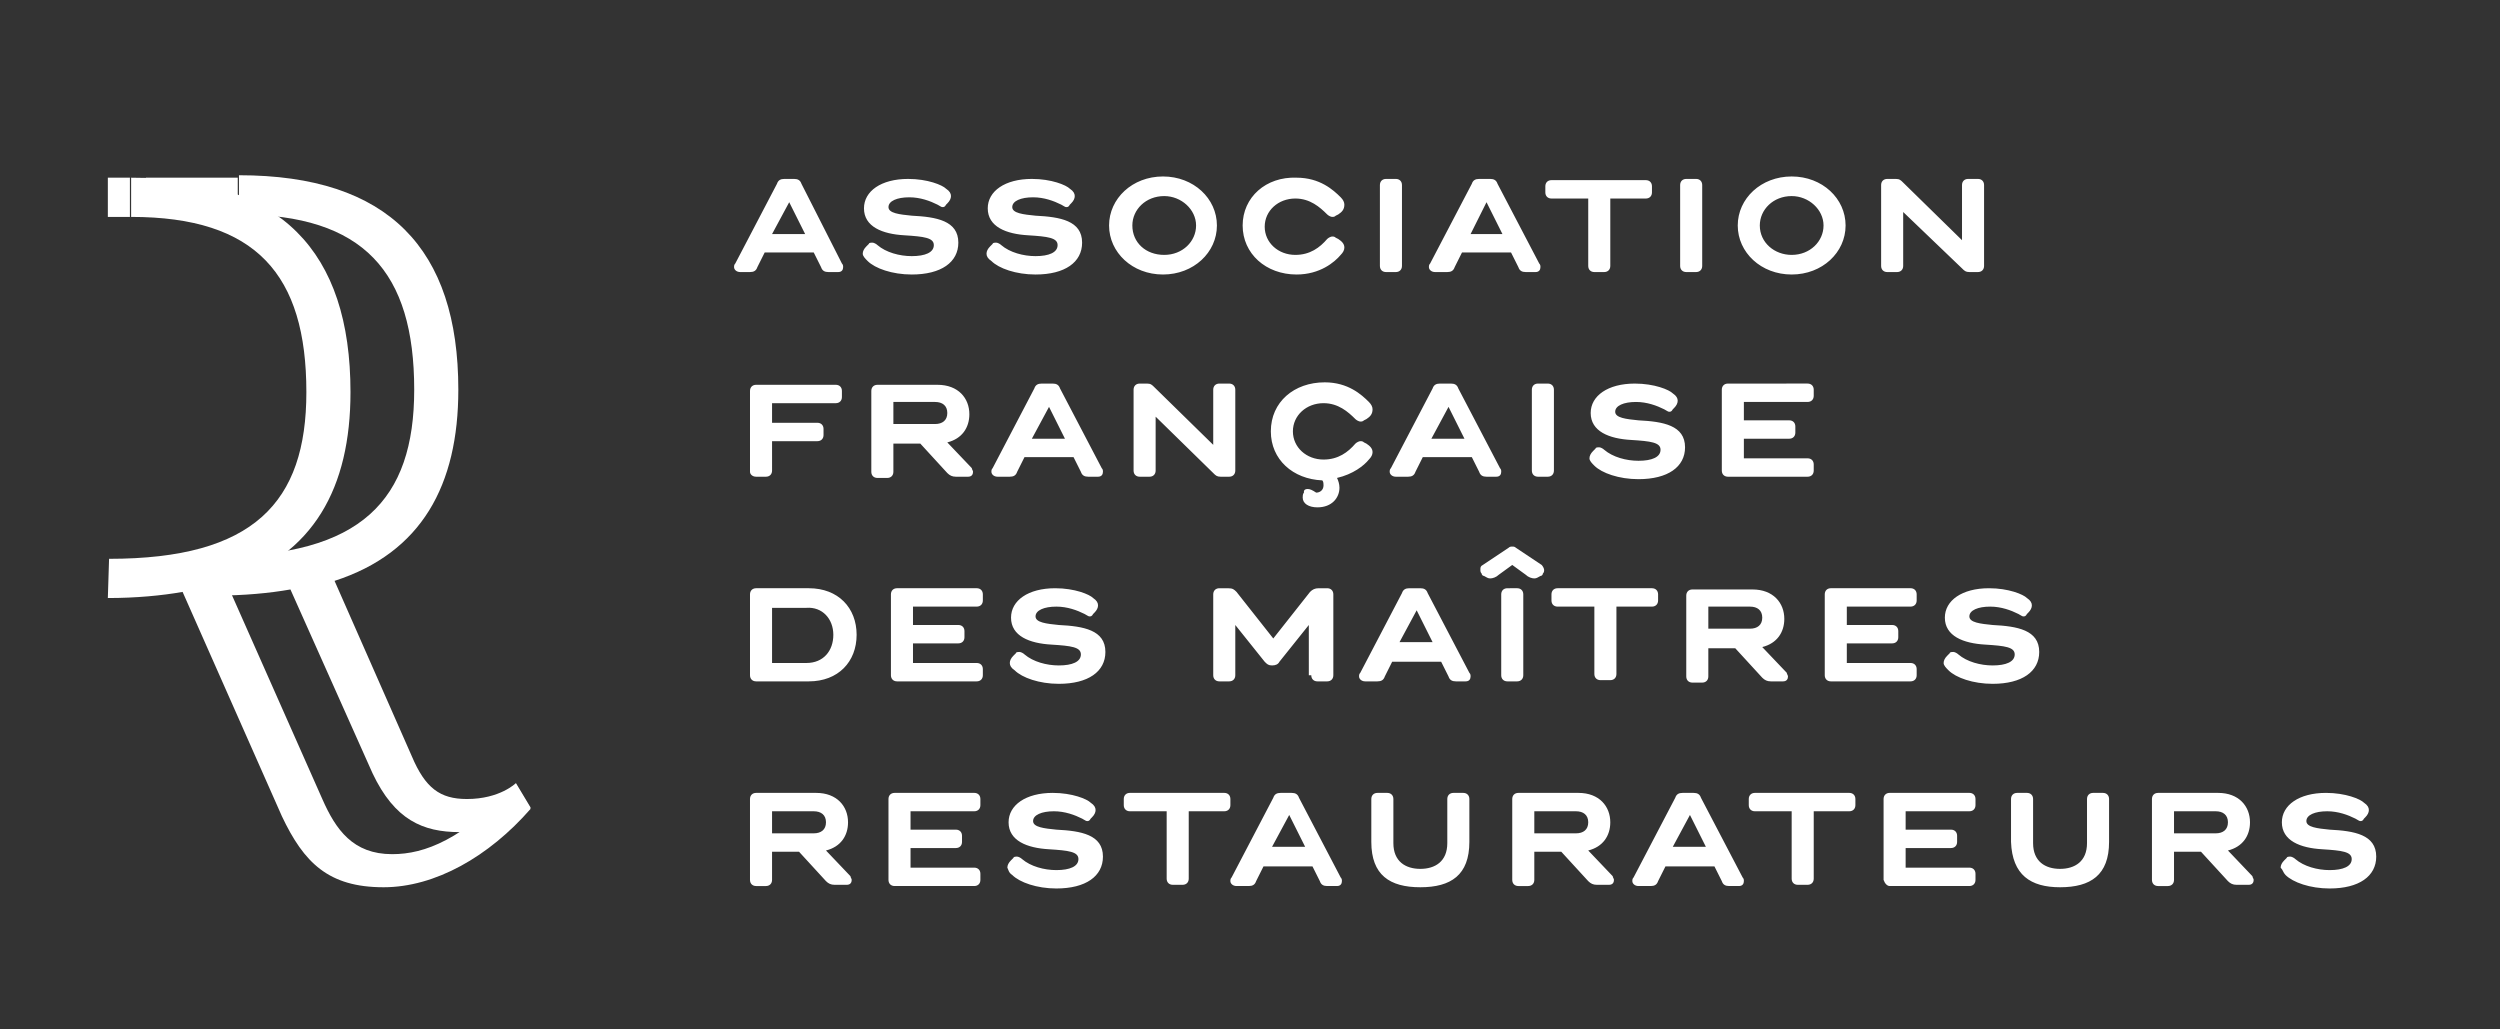
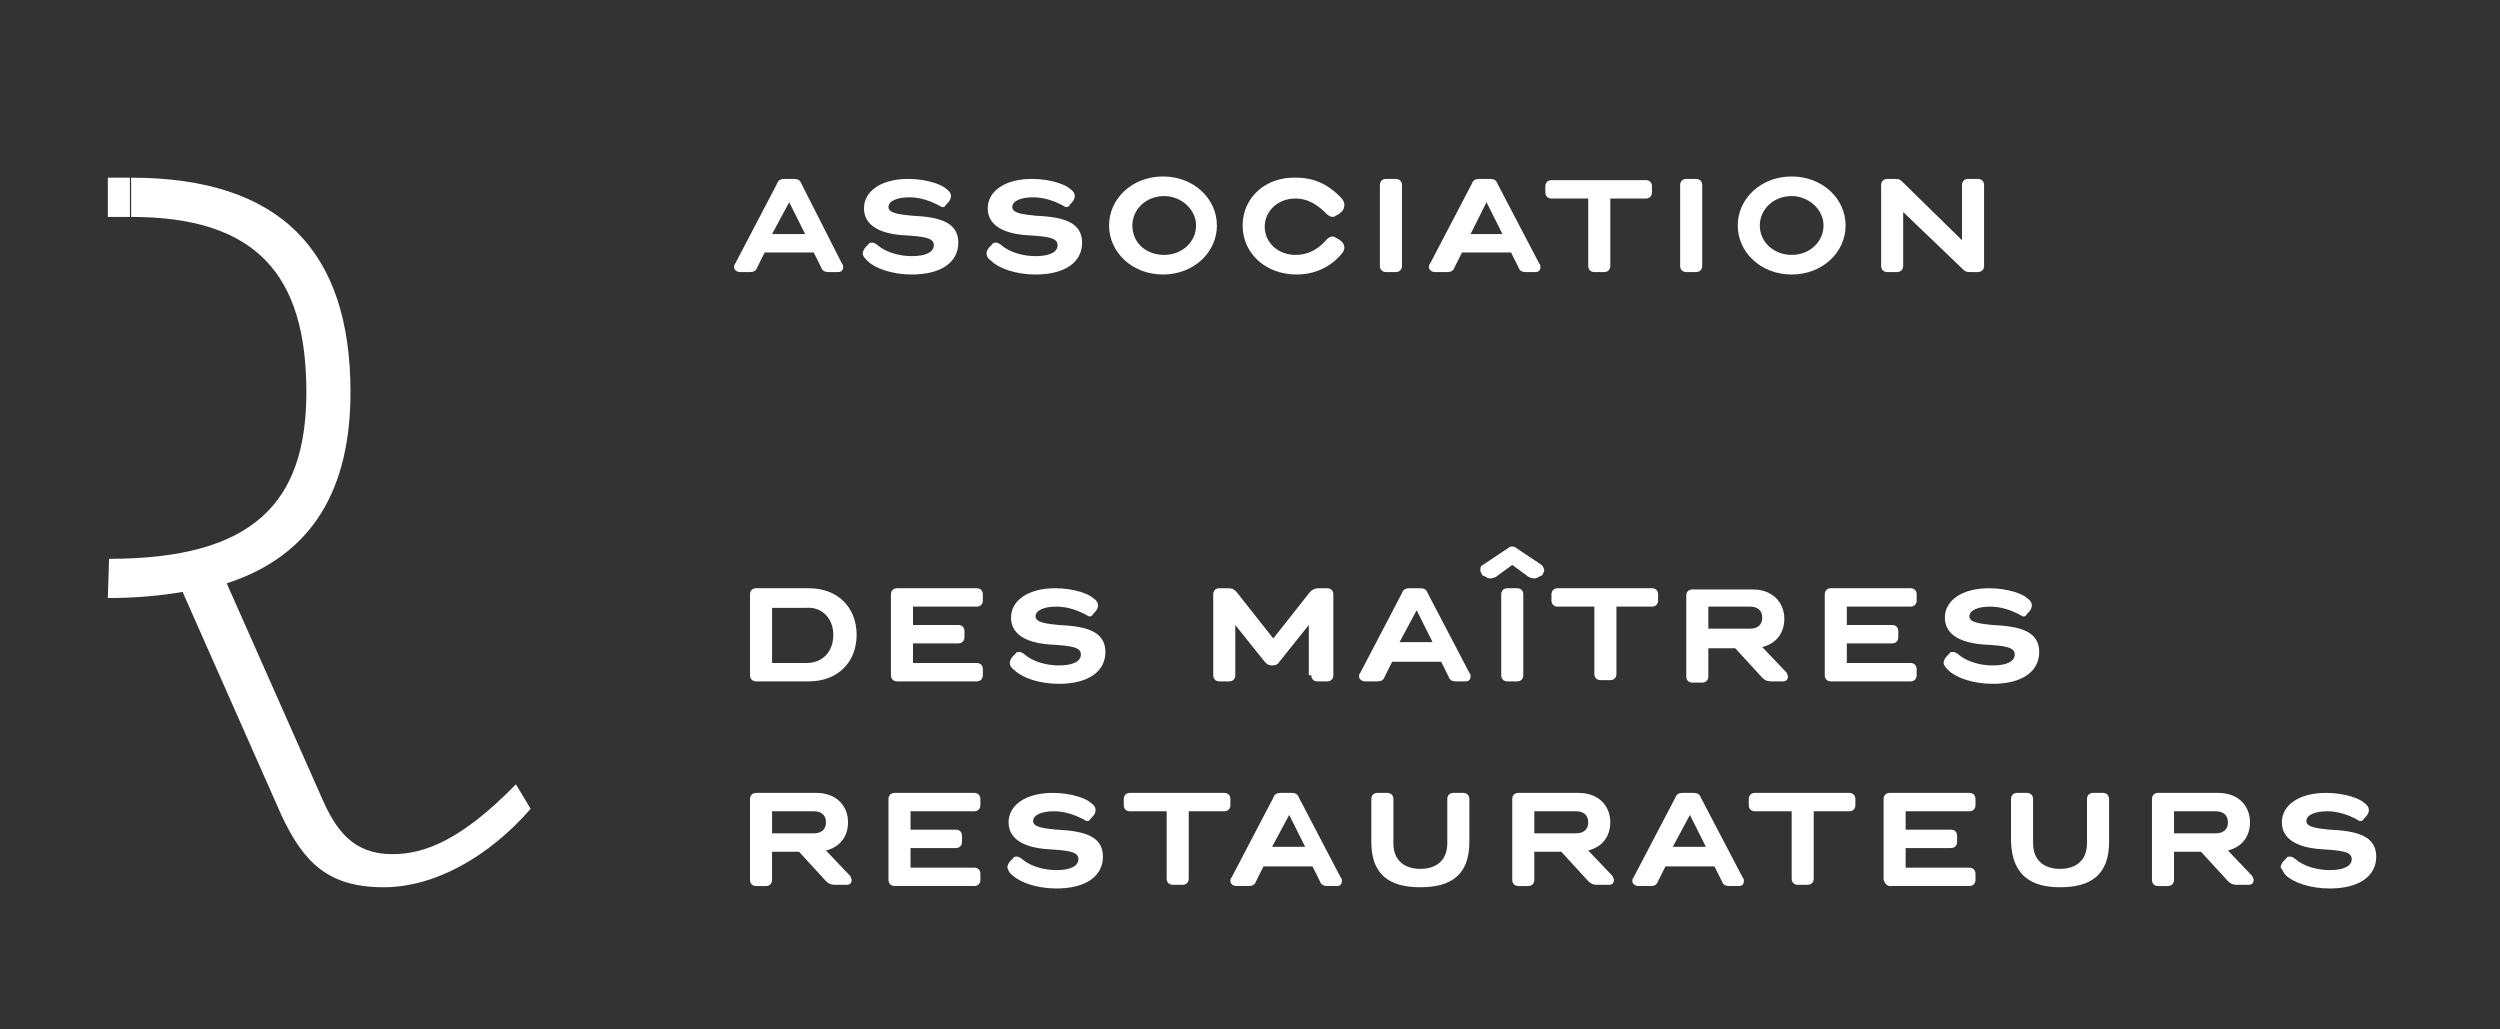
<svg xmlns="http://www.w3.org/2000/svg" version="1.1" id="quadri_x2B_repères" x="0px" y="0px" viewBox="0 0 204 84" style="enable-background:new 0 0 204 84;" xml:space="preserve">
  <rect x="0" y="0" width="204" height="84" fill="#333333" stroke="none" />
  <style type="text/css">
	.st0{fill:#FFFFFF;}
</style>
  <g>
-     <path class="st0" d="M11.9,17.7h7.5v-3.2h-7.5V17.7z M43.3,65.9l-1.2-2c0,0-1.3,1.3-4,1.3c-2.2,0-3.4-0.9-4.5-3.5l-6.3-14.3   c7.1-2.3,10.1-7.8,10.1-15.6c0-11.5-5.7-17.5-17.9-17.5v3.2c10.2,0,14.3,4.7,14.3,14.3c0,9-4.3,13.6-16.1,13.6l-0.1,3.2   c2.3,0,4.4-0.2,6.1-0.5l6.7,15c1.8,3.8,4.1,4.8,7.1,4.8C41.6,68.1,43.3,65.9,43.3,65.9" />
    <path class="st0" d="M8.8,17.7h1.8v-3.2H8.8V17.7z M43.3,66l-1.2-2c-4.4,4.5-7.4,5.7-10.1,5.7c-3.2,0-4.6-2-5.7-4.5l-7.8-17.6   c7.1-2.3,10.1-7.8,10.1-15.6c0-11.5-5.7-17.5-17.9-17.5v3.2c10.2,0,14.3,4.7,14.3,14.3c0,9-4.3,13.6-16.1,13.6l-0.1,3.2   c2.3,0,4.4-0.2,6.1-0.5L23,66.6c1.8,3.8,3.8,5.8,8.3,5.8C35.5,72.4,39.9,69.9,43.3,66" />
    <path class="st0" d="M186.5,71.4c0.6,0.6,2,1.1,3.6,1.1c2.4,0,3.8-1,3.8-2.6c0-1.8-1.8-2.1-3.8-2.2c-1-0.1-1.9-0.2-1.9-0.7   c0-0.5,0.7-0.8,1.7-0.8c0.9,0,1.7,0.3,2.3,0.6c0.2,0.1,0.3,0.2,0.4,0.2c0.1,0,0.2,0,0.3-0.2l0.1-0.1c0.2-0.2,0.3-0.4,0.3-0.6   c0-0.2-0.1-0.4-0.4-0.6c-0.3-0.3-1.5-0.8-3.1-0.8c-2.2,0-3.6,1-3.6,2.4c0,1.5,1.5,2.1,3.3,2.2c1.6,0.1,2.4,0.2,2.4,0.8   c0,0.6-0.7,0.9-1.8,0.9c-1,0-2.1-0.3-2.8-0.9c-0.1-0.1-0.3-0.2-0.4-0.2s-0.3,0-0.3,0.1l-0.2,0.2c-0.2,0.2-0.3,0.4-0.3,0.6   C186.3,71,186.3,71.2,186.5,71.4 M180.8,66.2c0.6,0,1,0.3,1,0.9c0,0.6-0.4,0.9-1,0.9h-3.4v-1.8H180.8z M181.8,71.9   c0.2,0.2,0.4,0.3,0.7,0.3h1c0.3,0,0.4-0.2,0.4-0.4c0-0.1-0.1-0.2-0.1-0.3l-2-2.1c1.2-0.3,1.8-1.2,1.8-2.3c0-1.3-0.9-2.4-2.6-2.4   h-4.9c-0.3,0-0.5,0.2-0.5,0.5v6.6c0,0.3,0.2,0.5,0.5,0.5h0.8c0.3,0,0.5-0.2,0.5-0.5v-2.3h2.2L181.8,71.9z M168.1,72.4   c2.5,0,4-1,4-3.7v-3.5c0-0.3-0.2-0.5-0.5-0.5h-0.8c-0.3,0-0.5,0.2-0.5,0.5v3.6c0,1.5-1,2.1-2.2,2.1c-1.2,0-2.2-0.6-2.2-2.1v-3.6   c0-0.3-0.2-0.5-0.5-0.5h-0.8c-0.3,0-0.5,0.2-0.5,0.5v3.5C164.2,71.4,165.7,72.4,168.1,72.4 M154.2,72.3h6.5c0.3,0,0.5-0.2,0.5-0.5   v-0.5c0-0.3-0.2-0.5-0.5-0.5h-5.2v-1.6h3.7c0.3,0,0.5-0.2,0.5-0.5v-0.5c0-0.3-0.2-0.5-0.5-0.5h-3.7v-1.5h5.2c0.3,0,0.5-0.2,0.5-0.5   v-0.5c0-0.3-0.2-0.5-0.5-0.5h-6.5c-0.3,0-0.5,0.2-0.5,0.5v6.6C153.8,72.1,154,72.3,154.2,72.3 M150.9,66.2c0.3,0,0.5-0.2,0.5-0.5   v-0.5c0-0.3-0.2-0.5-0.5-0.5h-7.7c-0.3,0-0.5,0.2-0.5,0.5v0.5c0,0.3,0.2,0.5,0.5,0.5h3v5.5c0,0.3,0.2,0.5,0.5,0.5h0.8   c0.3,0,0.5-0.2,0.5-0.5v-5.5H150.9z M137.9,66.5l1.3,2.6h-2.7L137.9,66.5z M134.7,72.3c0.3,0,0.5-0.1,0.6-0.4l0.6-1.2h4l0.6,1.2   c0.1,0.3,0.3,0.4,0.6,0.4h0.8c0.3,0,0.4-0.2,0.4-0.4c0-0.1,0-0.2-0.1-0.3l-3.4-6.5c-0.1-0.3-0.3-0.4-0.6-0.4h-0.9   c-0.3,0-0.5,0.1-0.6,0.4l-3.4,6.5c-0.1,0.1-0.1,0.2-0.1,0.3c0,0.2,0.2,0.4,0.5,0.4H134.7z M128.6,66.2c0.6,0,1,0.3,1,0.9   c0,0.6-0.4,0.9-1,0.9h-3.4v-1.8H128.6z M129.6,71.9c0.2,0.2,0.4,0.3,0.7,0.3h1c0.3,0,0.4-0.2,0.4-0.4c0-0.1-0.1-0.2-0.1-0.3l-2-2.1   c1.2-0.3,1.8-1.2,1.8-2.3c0-1.3-0.9-2.4-2.6-2.4h-4.9c-0.3,0-0.5,0.2-0.5,0.5v6.6c0,0.3,0.2,0.5,0.5,0.5h0.8c0.3,0,0.5-0.2,0.5-0.5   v-2.3h2.2L129.6,71.9z M115.9,72.4c2.5,0,4-1,4-3.7v-3.5c0-0.3-0.2-0.5-0.5-0.5h-0.8c-0.3,0-0.5,0.2-0.5,0.5v3.6   c0,1.5-1,2.1-2.2,2.1c-1.2,0-2.2-0.6-2.2-2.1v-3.6c0-0.3-0.2-0.5-0.5-0.5h-0.8c-0.3,0-0.5,0.2-0.5,0.5v3.5   C111.9,71.4,113.4,72.4,115.9,72.4 M105.2,66.5l1.3,2.6h-2.7L105.2,66.5z M101.9,72.3c0.3,0,0.5-0.1,0.6-0.4l0.6-1.2h4l0.6,1.2   c0.1,0.3,0.3,0.4,0.6,0.4h0.8c0.3,0,0.4-0.2,0.4-0.4c0-0.1,0-0.2-0.1-0.3l-3.4-6.5c-0.1-0.3-0.3-0.4-0.6-0.4h-0.9   c-0.3,0-0.5,0.1-0.6,0.4l-3.4,6.5c-0.1,0.1-0.1,0.2-0.1,0.3c0,0.2,0.2,0.4,0.5,0.4H101.9z M99.9,66.2c0.3,0,0.5-0.2,0.5-0.5v-0.5   c0-0.3-0.2-0.5-0.5-0.5h-7.7c-0.3,0-0.5,0.2-0.5,0.5v0.5c0,0.3,0.2,0.5,0.5,0.5h3v5.5c0,0.3,0.2,0.5,0.5,0.5h0.8   c0.3,0,0.5-0.2,0.5-0.5v-5.5H99.9z M82.6,71.4c0.6,0.6,2,1.1,3.6,1.1c2.4,0,3.8-1,3.8-2.6c0-1.8-1.8-2.1-3.8-2.2   c-1-0.1-1.9-0.2-1.9-0.7c0-0.5,0.7-0.8,1.7-0.8c0.9,0,1.7,0.3,2.3,0.6c0.2,0.1,0.3,0.2,0.4,0.2c0.1,0,0.2,0,0.3-0.2l0.1-0.1   c0.2-0.2,0.3-0.4,0.3-0.6c0-0.2-0.1-0.4-0.4-0.6c-0.3-0.3-1.5-0.8-3.1-0.8c-2.2,0-3.6,1-3.6,2.4c0,1.5,1.5,2.1,3.3,2.2   c1.6,0.1,2.4,0.2,2.4,0.8c0,0.6-0.7,0.9-1.8,0.9c-1,0-2.1-0.3-2.8-0.9c-0.1-0.1-0.3-0.2-0.4-0.2c-0.1,0-0.3,0-0.3,0.1l-0.2,0.2   c-0.2,0.2-0.3,0.4-0.3,0.6C82.3,71,82.3,71.2,82.6,71.4 M73,72.3h6.5c0.3,0,0.5-0.2,0.5-0.5v-0.5c0-0.3-0.2-0.5-0.5-0.5h-5.2v-1.6   H78c0.3,0,0.5-0.2,0.5-0.5v-0.5c0-0.3-0.2-0.5-0.5-0.5h-3.7v-1.5h5.2c0.3,0,0.5-0.2,0.5-0.5v-0.5c0-0.3-0.2-0.5-0.5-0.5H73   c-0.3,0-0.5,0.2-0.5,0.5v6.6C72.5,72.1,72.7,72.3,73,72.3 M66.4,66.2c0.6,0,1,0.3,1,0.9c0,0.6-0.4,0.9-1,0.9H63v-1.8H66.4z    M67.4,71.9c0.2,0.2,0.4,0.3,0.7,0.3h1c0.3,0,0.4-0.2,0.4-0.4c0-0.1-0.1-0.2-0.1-0.3l-2-2.1c1.2-0.3,1.8-1.2,1.8-2.3   c0-1.3-0.9-2.4-2.6-2.4h-4.9c-0.3,0-0.5,0.2-0.5,0.5v6.6c0,0.3,0.2,0.5,0.5,0.5h0.8c0.3,0,0.5-0.2,0.5-0.5v-2.3h2.2L67.4,71.9z" />
    <path class="st0" d="M159,54.7c0.6,0.6,2,1.1,3.6,1.1c2.4,0,3.8-1,3.8-2.6c0-1.8-1.8-2.1-3.8-2.2c-1-0.1-1.9-0.2-1.9-0.7   c0-0.5,0.7-0.8,1.7-0.8c0.9,0,1.7,0.3,2.3,0.6c0.2,0.1,0.3,0.2,0.4,0.2c0.1,0,0.2,0,0.3-0.2l0.1-0.1c0.2-0.2,0.3-0.4,0.3-0.6   c0-0.2-0.1-0.4-0.4-0.6c-0.3-0.3-1.5-0.8-3.1-0.8c-2.2,0-3.6,1-3.6,2.4c0,1.5,1.5,2.1,3.3,2.2c1.6,0.1,2.4,0.2,2.4,0.8   c0,0.6-0.7,0.9-1.8,0.9c-1,0-2.1-0.3-2.8-0.9c-0.1-0.1-0.3-0.2-0.4-0.2c-0.1,0-0.3,0-0.3,0.1l-0.2,0.2c-0.2,0.2-0.3,0.4-0.3,0.6   S158.8,54.5,159,54.7 M149.4,55.6h6.5c0.3,0,0.5-0.2,0.5-0.5v-0.5c0-0.3-0.2-0.5-0.5-0.5h-5.2v-1.6h3.7c0.3,0,0.5-0.2,0.5-0.5v-0.5   c0-0.3-0.2-0.5-0.5-0.5h-3.7v-1.5h5.2c0.3,0,0.5-0.2,0.5-0.5v-0.5c0-0.3-0.2-0.5-0.5-0.5h-6.5c-0.3,0-0.5,0.2-0.5,0.5v6.6   C148.9,55.4,149.1,55.6,149.4,55.6 M142.8,49.5c0.6,0,1,0.3,1,0.9c0,0.6-0.4,0.9-1,0.9h-3.4v-1.8H142.8z M143.8,55.3   c0.2,0.2,0.4,0.3,0.7,0.3h1c0.3,0,0.4-0.2,0.4-0.4c0-0.1-0.1-0.2-0.1-0.3l-2-2.1c1.2-0.3,1.8-1.2,1.8-2.3c0-1.3-0.9-2.4-2.6-2.4   h-4.9c-0.3,0-0.5,0.2-0.5,0.5v6.6c0,0.3,0.2,0.5,0.5,0.5h0.8c0.3,0,0.5-0.2,0.5-0.5v-2.3h2.2L143.8,55.3z M134.8,49.5   c0.3,0,0.5-0.2,0.5-0.5v-0.5c0-0.3-0.2-0.5-0.5-0.5h-7.7c-0.3,0-0.5,0.2-0.5,0.5V49c0,0.3,0.2,0.5,0.5,0.5h3v5.5   c0,0.3,0.2,0.5,0.5,0.5h0.8c0.3,0,0.5-0.2,0.5-0.5v-5.5H134.8z M123.4,44.6c-0.1,0-0.2,0-0.3,0.1l-2.1,1.4   c-0.2,0.1-0.2,0.2-0.2,0.4c0,0.1,0,0.2,0.1,0.3c0,0.1,0.1,0.2,0.2,0.2c0.2,0.1,0.3,0.2,0.5,0.2c0.2,0,0.5-0.1,0.7-0.3l1.1-0.8   l1.1,0.8c0.2,0.2,0.5,0.3,0.7,0.3c0.2,0,0.3-0.1,0.5-0.2c0.1,0,0.2-0.1,0.2-0.2c0.1-0.1,0.1-0.2,0.1-0.3c0-0.1-0.1-0.3-0.2-0.4   l-2.1-1.4C123.6,44.6,123.5,44.6,123.4,44.6 M123,55.6h0.8c0.3,0,0.5-0.2,0.5-0.5v-6.6c0-0.3-0.2-0.5-0.5-0.5H123   c-0.3,0-0.5,0.2-0.5,0.5v6.6C122.5,55.4,122.7,55.6,123,55.6 M115.6,49.8l1.3,2.6h-2.7L115.6,49.8z M112.4,55.6   c0.3,0,0.5-0.1,0.6-0.4l0.6-1.2h4l0.6,1.2c0.1,0.3,0.3,0.4,0.6,0.4h0.8c0.3,0,0.4-0.2,0.4-0.4c0-0.1,0-0.2-0.1-0.3l-3.4-6.5   c-0.1-0.3-0.3-0.4-0.6-0.4h-0.9c-0.3,0-0.5,0.1-0.6,0.4l-3.4,6.5c-0.1,0.1-0.1,0.2-0.1,0.3c0,0.2,0.2,0.4,0.5,0.4H112.4z M107,55.1   c0,0.3,0.2,0.5,0.5,0.5h0.8c0.3,0,0.5-0.2,0.5-0.5v-6.6c0-0.3-0.2-0.5-0.5-0.5h-0.7c-0.3,0-0.5,0.1-0.7,0.3l-3,3.8l-3-3.8   c-0.2-0.2-0.3-0.3-0.7-0.3h-0.7c-0.3,0-0.5,0.2-0.5,0.5v6.6c0,0.3,0.2,0.5,0.5,0.5h0.8c0.3,0,0.5-0.2,0.5-0.5V51l2.4,3   c0.2,0.2,0.3,0.3,0.6,0.3c0.3,0,0.5-0.1,0.6-0.3l2.4-3V55.1z M82.8,54.7c0.6,0.6,2,1.1,3.6,1.1c2.4,0,3.8-1,3.8-2.6   c0-1.8-1.8-2.1-3.8-2.2c-1-0.1-1.9-0.2-1.9-0.7c0-0.5,0.7-0.8,1.7-0.8c0.9,0,1.7,0.3,2.3,0.6c0.2,0.1,0.3,0.2,0.4,0.2   c0.1,0,0.2,0,0.3-0.2l0.1-0.1c0.2-0.2,0.3-0.4,0.3-0.6c0-0.2-0.1-0.4-0.4-0.6c-0.3-0.3-1.5-0.8-3.1-0.8c-2.2,0-3.6,1-3.6,2.4   c0,1.5,1.5,2.1,3.3,2.2c1.6,0.1,2.4,0.2,2.4,0.8c0,0.6-0.7,0.9-1.8,0.9c-1,0-2.1-0.3-2.8-0.9c-0.1-0.1-0.3-0.2-0.4-0.2   c-0.1,0-0.3,0-0.3,0.1l-0.2,0.2c-0.2,0.2-0.3,0.4-0.3,0.6S82.5,54.5,82.8,54.7 M73.2,55.6h6.5c0.3,0,0.5-0.2,0.5-0.5v-0.5   c0-0.3-0.2-0.5-0.5-0.5h-5.2v-1.6h3.7c0.3,0,0.5-0.2,0.5-0.5v-0.5c0-0.3-0.2-0.5-0.5-0.5h-3.7v-1.5h5.2c0.3,0,0.5-0.2,0.5-0.5v-0.5   c0-0.3-0.2-0.5-0.5-0.5h-6.5c-0.3,0-0.5,0.2-0.5,0.5v6.6C72.7,55.4,72.9,55.6,73.2,55.6 M68,51.8c0,1.3-0.8,2.3-2.2,2.3H63v-4.5   h2.8C67.1,49.5,68,50.5,68,51.8 M61.7,55.6H66c2.4,0,3.9-1.6,3.9-3.8c0-2.2-1.5-3.8-3.9-3.8h-4.3c-0.3,0-0.5,0.2-0.5,0.5v6.6   C61.2,55.4,61.4,55.6,61.7,55.6" />
-     <path class="st0" d="M141,38.9h6.5c0.3,0,0.5-0.2,0.5-0.5v-0.5c0-0.3-0.2-0.5-0.5-0.5h-5.2v-1.6h3.7c0.3,0,0.5-0.2,0.5-0.5v-0.5   c0-0.3-0.2-0.5-0.5-0.5h-3.7v-1.5h5.2c0.3,0,0.5-0.2,0.5-0.5v-0.5c0-0.3-0.2-0.5-0.5-0.5H141c-0.3,0-0.5,0.2-0.5,0.5v6.6   C140.5,38.7,140.7,38.9,141,38.9 M130.1,38c0.6,0.6,2,1.1,3.6,1.1c2.4,0,3.8-1,3.8-2.6c0-1.8-1.8-2.1-3.8-2.2   c-1-0.1-1.9-0.2-1.9-0.7c0-0.5,0.7-0.8,1.7-0.8c0.9,0,1.7,0.3,2.3,0.6c0.2,0.1,0.3,0.2,0.4,0.2c0.1,0,0.2,0,0.3-0.2l0.1-0.1   c0.2-0.2,0.3-0.4,0.3-0.6c0-0.2-0.1-0.4-0.4-0.6c-0.3-0.3-1.5-0.8-3.1-0.8c-2.2,0-3.6,1-3.6,2.4c0,1.5,1.5,2.1,3.3,2.2   c1.6,0.1,2.4,0.2,2.4,0.8c0,0.6-0.7,0.9-1.8,0.9c-1,0-2.1-0.3-2.8-0.9c-0.1-0.1-0.3-0.2-0.4-0.2s-0.3,0-0.3,0.1l-0.2,0.2   c-0.2,0.2-0.3,0.4-0.3,0.6S129.9,37.8,130.1,38 M125.5,38.9h0.8c0.3,0,0.5-0.2,0.5-0.5v-6.6c0-0.3-0.2-0.5-0.5-0.5h-0.8   c-0.3,0-0.5,0.2-0.5,0.5v6.6C125,38.7,125.2,38.9,125.5,38.9 M118.2,33.2l1.3,2.6h-2.7L118.2,33.2z M114.9,38.9   c0.3,0,0.5-0.1,0.6-0.4l0.6-1.2h4l0.6,1.2c0.1,0.3,0.3,0.4,0.6,0.4h0.8c0.3,0,0.4-0.2,0.4-0.4c0-0.1,0-0.2-0.1-0.3l-3.4-6.5   c-0.1-0.3-0.3-0.4-0.6-0.4h-0.9c-0.3,0-0.5,0.1-0.6,0.4l-3.4,6.5c-0.1,0.1-0.1,0.2-0.1,0.3c0,0.2,0.2,0.4,0.5,0.4H114.9z    M106.7,39.9c-0.2,0-0.3,0.1-0.3,0.2l0,0.1c-0.1,0.1-0.1,0.3-0.1,0.4c0,0.5,0.5,0.8,1.2,0.8c1.2,0,1.8-0.8,1.8-1.6   c0-0.3-0.1-0.6-0.2-0.8c1.3-0.3,2.2-1,2.6-1.5c0.2-0.2,0.3-0.4,0.3-0.6c0-0.3-0.2-0.5-0.5-0.7l-0.2-0.1c-0.1-0.1-0.2-0.1-0.3-0.1   c-0.1,0-0.3,0.1-0.4,0.2c-0.6,0.7-1.4,1.3-2.6,1.3c-1.4,0-2.5-1-2.5-2.3c0-1.3,1.1-2.3,2.5-2.3c1.2,0,2,0.7,2.6,1.3   c0.1,0.1,0.3,0.2,0.4,0.2c0.1,0,0.2,0,0.3-0.1l0.2-0.1c0.3-0.2,0.5-0.4,0.5-0.8c0-0.2-0.1-0.4-0.3-0.6c-0.6-0.6-1.7-1.6-3.6-1.6   c-2.5,0-4.4,1.6-4.4,4c0,2.3,1.8,3.9,4.2,4c0.1,0.1,0.1,0.3,0.1,0.4c0,0.4-0.3,0.6-0.6,0.6C107.1,40,106.9,39.9,106.7,39.9    M99,38.6c0.2,0.2,0.3,0.3,0.6,0.3h0.7c0.3,0,0.5-0.2,0.5-0.5v-6.6c0-0.3-0.2-0.5-0.5-0.5h-0.8c-0.3,0-0.5,0.2-0.5,0.5v4.5   l-4.8-4.7c-0.2-0.2-0.3-0.3-0.6-0.3H93c-0.3,0-0.5,0.2-0.5,0.5v6.6c0,0.3,0.2,0.5,0.5,0.5h0.8c0.3,0,0.5-0.2,0.5-0.5v-4.4L99,38.6z    M85.6,33.2l1.3,2.6h-2.7L85.6,33.2z M82.4,38.9c0.3,0,0.5-0.1,0.6-0.4l0.6-1.2h4l0.6,1.2c0.1,0.3,0.3,0.4,0.6,0.4h0.8   c0.3,0,0.4-0.2,0.4-0.4c0-0.1,0-0.2-0.1-0.3l-3.4-6.5c-0.1-0.3-0.3-0.4-0.6-0.4h-0.9c-0.3,0-0.5,0.1-0.6,0.4l-3.4,6.5   c-0.1,0.1-0.1,0.2-0.1,0.3c0,0.2,0.2,0.4,0.5,0.4H82.4z M76.3,32.8c0.6,0,1,0.3,1,0.9c0,0.6-0.4,0.9-1,0.9h-3.4v-1.8H76.3z    M77.3,38.6c0.2,0.2,0.4,0.3,0.7,0.3h1c0.3,0,0.4-0.2,0.4-0.4c0-0.1-0.1-0.2-0.1-0.3l-2-2.1c1.2-0.3,1.8-1.2,1.8-2.3   c0-1.3-0.9-2.4-2.6-2.4h-4.9c-0.3,0-0.5,0.2-0.5,0.5v6.6c0,0.3,0.2,0.5,0.5,0.5h0.8c0.3,0,0.5-0.2,0.5-0.5v-2.3h2.2L77.3,38.6z    M61.7,38.9h0.8c0.3,0,0.5-0.2,0.5-0.5V36h3.7c0.3,0,0.5-0.2,0.5-0.5v-0.5c0-0.3-0.2-0.5-0.5-0.5H63v-1.6h5.2   c0.3,0,0.5-0.2,0.5-0.5v-0.5c0-0.3-0.2-0.5-0.5-0.5h-6.5c-0.3,0-0.5,0.2-0.5,0.5v6.6C61.2,38.7,61.4,38.9,61.7,38.9" />
    <path class="st0" d="M160.1,21.9c0.2,0.2,0.3,0.3,0.6,0.3h0.7c0.3,0,0.5-0.2,0.5-0.5v-6.6c0-0.3-0.2-0.5-0.5-0.5h-0.8   c-0.3,0-0.5,0.2-0.5,0.5v4.5l-4.8-4.7c-0.2-0.2-0.3-0.3-0.6-0.3H154c-0.3,0-0.5,0.2-0.5,0.5v6.6c0,0.3,0.2,0.5,0.5,0.5h0.8   c0.3,0,0.5-0.2,0.5-0.5v-4.4L160.1,21.9z M141.8,18.4c0,2.2,1.9,4,4.4,4c2.5,0,4.4-1.8,4.4-4c0-2.2-1.9-4-4.4-4   C143.7,14.4,141.8,16.2,141.8,18.4 M143.6,18.4c0-1.3,1.1-2.4,2.6-2.4c1.4,0,2.6,1.1,2.6,2.4c0,1.3-1.1,2.4-2.6,2.4   C144.8,20.8,143.6,19.8,143.6,18.4 M137.6,22.2h0.8c0.3,0,0.5-0.2,0.5-0.5v-6.6c0-0.3-0.2-0.5-0.5-0.5h-0.8c-0.3,0-0.5,0.2-0.5,0.5   v6.6C137.1,22,137.3,22.2,137.6,22.2 M134.3,16.2c0.3,0,0.5-0.2,0.5-0.5v-0.5c0-0.3-0.2-0.5-0.5-0.5h-7.7c-0.3,0-0.5,0.2-0.5,0.5   v0.5c0,0.3,0.2,0.5,0.5,0.5h3v5.5c0,0.3,0.2,0.5,0.5,0.5h0.8c0.3,0,0.5-0.2,0.5-0.5v-5.5H134.3z M121.3,16.5l1.3,2.6H120   L121.3,16.5z M118.1,22.2c0.3,0,0.5-0.1,0.6-0.4l0.6-1.2h4l0.6,1.2c0.1,0.3,0.3,0.4,0.6,0.4h0.8c0.3,0,0.4-0.2,0.4-0.4   c0-0.1,0-0.2-0.1-0.3l-3.4-6.5c-0.1-0.3-0.3-0.4-0.6-0.4h-0.9c-0.3,0-0.5,0.1-0.6,0.4l-3.4,6.5c-0.1,0.1-0.1,0.2-0.1,0.3   c0,0.2,0.2,0.4,0.5,0.4H118.1z M113.1,22.2h0.8c0.3,0,0.5-0.2,0.5-0.5v-6.6c0-0.3-0.2-0.5-0.5-0.5h-0.8c-0.3,0-0.5,0.2-0.5,0.5v6.6   C112.6,22,112.8,22.2,113.1,22.2 M101.4,18.4c0,2.3,1.9,4,4.4,4c1.9,0,3.1-1,3.6-1.6c0.2-0.2,0.3-0.4,0.3-0.6   c0-0.3-0.2-0.5-0.5-0.7l-0.2-0.1c-0.1-0.1-0.2-0.1-0.3-0.1c-0.1,0-0.3,0.1-0.4,0.2c-0.6,0.7-1.4,1.3-2.6,1.3c-1.4,0-2.5-1-2.5-2.3   c0-1.3,1.1-2.3,2.5-2.3c1.2,0,2,0.7,2.6,1.3c0.1,0.1,0.3,0.2,0.4,0.2c0.1,0,0.2,0,0.3-0.1l0.2-0.1c0.3-0.2,0.5-0.4,0.5-0.8   c0-0.2-0.1-0.4-0.3-0.6c-0.6-0.6-1.7-1.6-3.6-1.6C103.3,14.4,101.4,16.1,101.4,18.4 M90.5,18.4c0,2.2,1.9,4,4.4,4s4.4-1.8,4.4-4   c0-2.2-1.9-4-4.4-4S90.5,16.2,90.5,18.4 M92.4,18.4c0-1.3,1.1-2.4,2.6-2.4c1.4,0,2.6,1.1,2.6,2.4c0,1.3-1.1,2.4-2.6,2.4   C93.5,20.8,92.4,19.8,92.4,18.4 M80.9,21.3c0.6,0.6,2,1.1,3.6,1.1c2.4,0,3.8-1,3.8-2.6c0-1.8-1.8-2.1-3.8-2.2   c-1-0.1-1.9-0.2-1.9-0.7c0-0.5,0.7-0.8,1.7-0.8c0.9,0,1.7,0.3,2.3,0.6c0.2,0.1,0.3,0.2,0.4,0.2c0.1,0,0.2,0,0.3-0.2l0.1-0.1   c0.2-0.2,0.3-0.4,0.3-0.6c0-0.2-0.1-0.4-0.4-0.6c-0.3-0.3-1.5-0.8-3.1-0.8c-2.2,0-3.6,1-3.6,2.4c0,1.5,1.5,2.1,3.3,2.2   c1.6,0.1,2.4,0.2,2.4,0.8c0,0.6-0.7,0.9-1.8,0.9c-1,0-2.1-0.3-2.8-0.9c-0.1-0.1-0.3-0.2-0.4-0.2c-0.1,0-0.3,0-0.3,0.1l-0.2,0.2   c-0.2,0.2-0.3,0.4-0.3,0.6S80.6,21.1,80.9,21.3 M70.8,21.3c0.6,0.6,2,1.1,3.6,1.1c2.4,0,3.8-1,3.8-2.6c0-1.8-1.8-2.1-3.8-2.2   c-1-0.1-1.9-0.2-1.9-0.7c0-0.5,0.7-0.8,1.7-0.8c0.9,0,1.7,0.3,2.3,0.6c0.2,0.1,0.3,0.2,0.4,0.2c0.1,0,0.2,0,0.3-0.2l0.1-0.1   c0.2-0.2,0.3-0.4,0.3-0.6c0-0.2-0.1-0.4-0.4-0.6c-0.3-0.3-1.5-0.8-3.1-0.8c-2.2,0-3.6,1-3.6,2.4c0,1.5,1.5,2.1,3.3,2.2   c1.6,0.1,2.4,0.2,2.4,0.8c0,0.6-0.7,0.9-1.8,0.9c-1,0-2.1-0.3-2.8-0.9c-0.1-0.1-0.3-0.2-0.4-0.2c-0.1,0-0.3,0-0.3,0.1l-0.2,0.2   c-0.2,0.2-0.3,0.4-0.3,0.6S70.6,21.1,70.8,21.3 M64.4,16.5l1.3,2.6h-2.7L64.4,16.5z M61.2,22.2c0.3,0,0.5-0.1,0.6-0.4l0.6-1.2h4   l0.6,1.2c0.1,0.3,0.3,0.4,0.6,0.4h0.8c0.3,0,0.4-0.2,0.4-0.4c0-0.1,0-0.2-0.1-0.3L65.4,15c-0.1-0.3-0.3-0.4-0.6-0.4H64   c-0.3,0-0.5,0.1-0.6,0.4L60,21.5c-0.1,0.1-0.1,0.2-0.1,0.3c0,0.2,0.2,0.4,0.5,0.4H61.2z" />
  </g>
</svg>